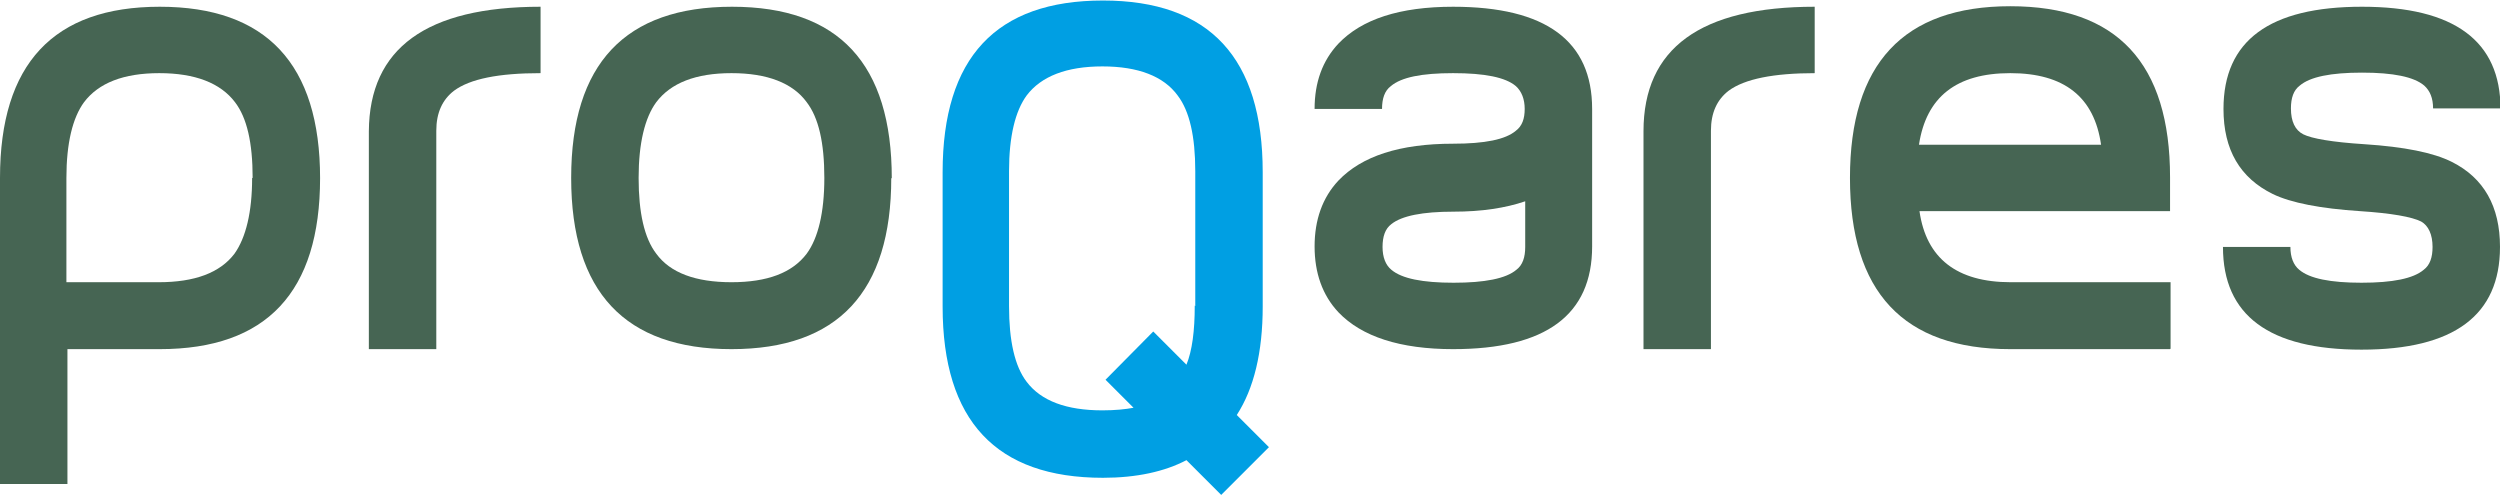
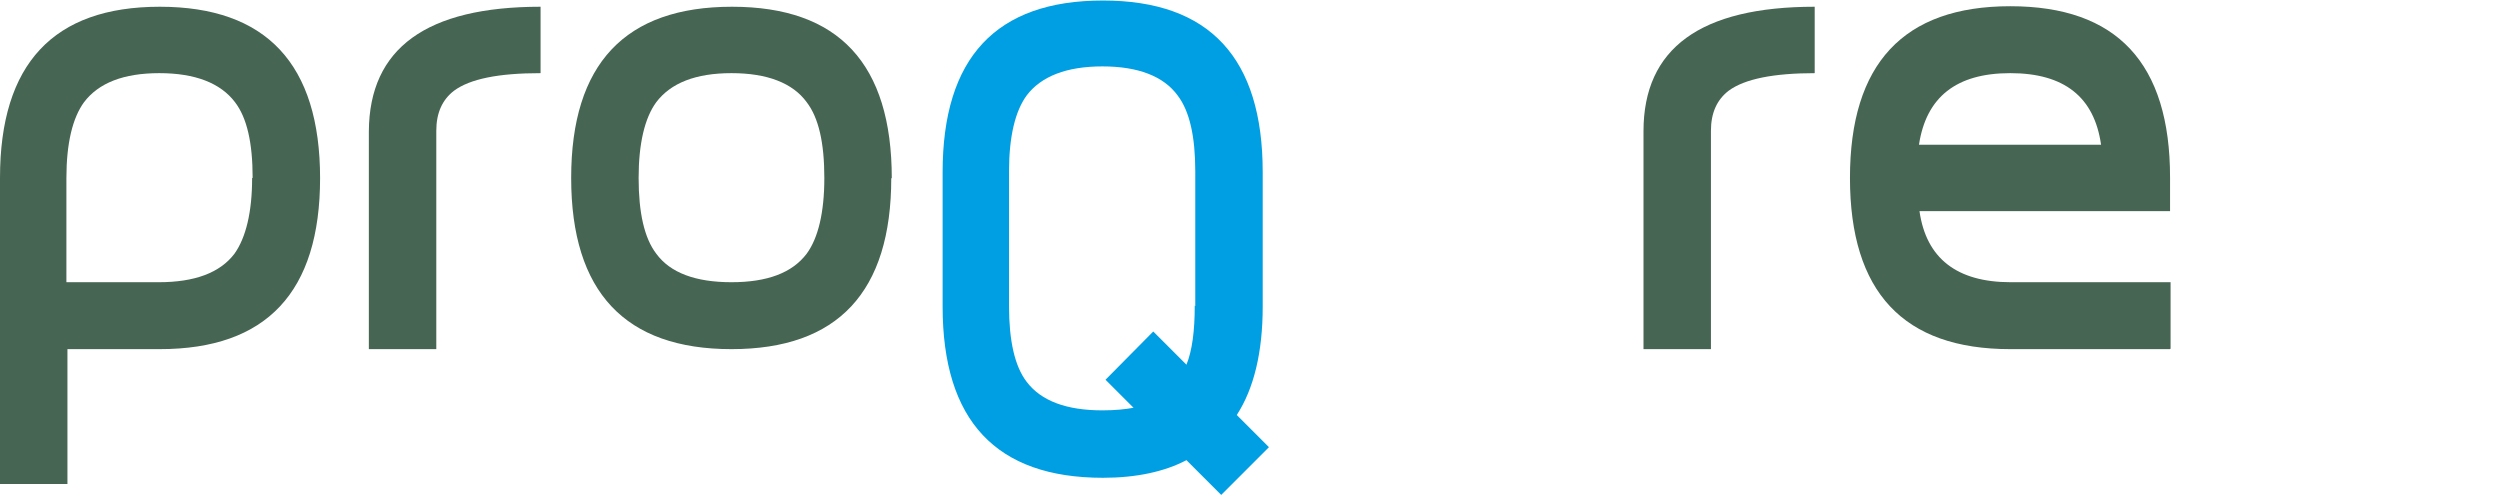
<svg xmlns="http://www.w3.org/2000/svg" id="Laag_2" data-name="Laag 2" viewBox="0 0 48.19 9.55">
  <defs>
    <style>
      .cls-1 {
        fill: #009fe3;
      }

      .cls-2 {
        fill: #466553;
      }
    </style>
  </defs>
  <g id="Laag_1-2" data-name="Laag 1">
    <g>
      <g>
        <path class="cls-2" d="M6.17,3.43c0,2.2-1.03,3.3-3.09,3.3h-1.78v2.6H0V3.43C0,1.23,1.03.13,3.08.13s3.09,1.1,3.09,3.31ZM4.87,3.43c0-.68-.11-1.16-.34-1.46-.28-.37-.77-.56-1.46-.56s-1.17.19-1.45.56c-.22.3-.34.79-.34,1.46v2.01h1.78c.69,0,1.18-.18,1.46-.55.22-.31.34-.8.34-1.46Z" />
        <path class="cls-2" d="M10.42,1.41c-.81,0-1.36.11-1.67.34-.22.17-.34.42-.34.77v4.21h-1.3V2.53C7.12.93,8.22.13,10.42.13v1.28Z" />
        <path class="cls-2" d="M17.18,3.43c0,2.2-1.03,3.3-3.08,3.3s-3.09-1.1-3.09-3.3S12.05.13,14.11.13s3.08,1.1,3.08,3.31ZM15.89,3.43c0-.68-.11-1.16-.34-1.46-.27-.37-.76-.56-1.45-.56s-1.17.19-1.45.56c-.22.3-.34.79-.34,1.46s.11,1.16.34,1.46c.27.37.76.55,1.45.55s1.17-.18,1.45-.55c.22-.3.34-.79.34-1.46Z" />
      </g>
      <path class="cls-1" d="M24.46,8.62l-.92.92-.67-.67c-.42.22-.96.34-1.61.34-2.06,0-3.09-1.1-3.09-3.3v-2.59c0-2.21,1.03-3.31,3.09-3.31s3.08,1.11,3.08,3.31v2.59c0,.88-.17,1.58-.5,2.09l.62.62ZM23.04,5.9v-2.6c0-.67-.11-1.16-.34-1.46-.27-.37-.76-.56-1.45-.56s-1.18.19-1.46.56c-.22.3-.34.79-.34,1.46v2.6c0,.67.11,1.16.34,1.46.28.37.77.55,1.46.55.24,0,.44-.02.6-.05l-.54-.54.92-.93.64.64c.11-.27.16-.65.16-1.14Z" />
      <g>
-         <path class="cls-2" d="M30.69,4.75c0,1.32-.89,1.98-2.68,1.98-1.02,0-1.76-.24-2.21-.71-.31-.33-.46-.76-.46-1.27s.15-.94.46-1.27c.45-.47,1.18-.71,2.21-.71.61,0,1.01-.08,1.21-.25.12-.09.17-.23.17-.42s-.06-.34-.17-.44c-.2-.17-.6-.25-1.21-.25s-1,.08-1.2.25c-.12.09-.17.24-.17.44h-1.3c0-.51.15-.93.46-1.26.45-.47,1.18-.71,2.21-.71,1.79,0,2.68.66,2.68,1.97v2.65ZM29.4,4.76v-.88c-.38.13-.84.2-1.38.2-.6,0-1,.08-1.2.24-.12.09-.17.24-.17.44s.06.35.17.44c.2.17.6.25,1.2.25s1.01-.08,1.21-.25c.12-.09.17-.24.17-.44Z" />
        <path class="cls-2" d="M34.99,1.41c-.8,0-1.36.11-1.67.34-.22.17-.34.42-.34.77v4.21h-1.3V2.53c0-1.6,1.1-2.4,3.3-2.4v1.28Z" />
        <path class="cls-2" d="M41.83,6.73h-3.08c-2.06,0-3.09-1.1-3.09-3.3s1.03-3.31,3.09-3.31,3.08,1.1,3.08,3.3v.65h-4.83c.13.91.72,1.37,1.76,1.37h3.08v1.28ZM40.5,2.79c-.13-.92-.71-1.38-1.75-1.38s-1.62.46-1.76,1.38h3.5Z" />
-         <path class="cls-2" d="M48.19,2.09h-1.29c0-.2-.06-.34-.17-.44-.2-.17-.6-.25-1.2-.25s-1,.08-1.2.25c-.12.09-.17.24-.17.44,0,.25.08.42.24.5.16.08.55.15,1.18.19.76.05,1.32.16,1.68.34.62.31.93.86.93,1.64,0,1.32-.89,1.98-2.67,1.98s-2.67-.66-2.67-1.98h1.3c0,.2.06.35.17.44.2.17.6.25,1.2.25s1-.08,1.2-.25c.12-.09.17-.24.17-.44,0-.24-.08-.41-.22-.49-.18-.09-.57-.16-1.18-.2-.76-.05-1.33-.16-1.68-.33-.63-.31-.95-.85-.95-1.64,0-1.32.89-1.97,2.67-1.97s2.67.66,2.67,1.97Z" />
      </g>
    </g>
  </g>
</svg>